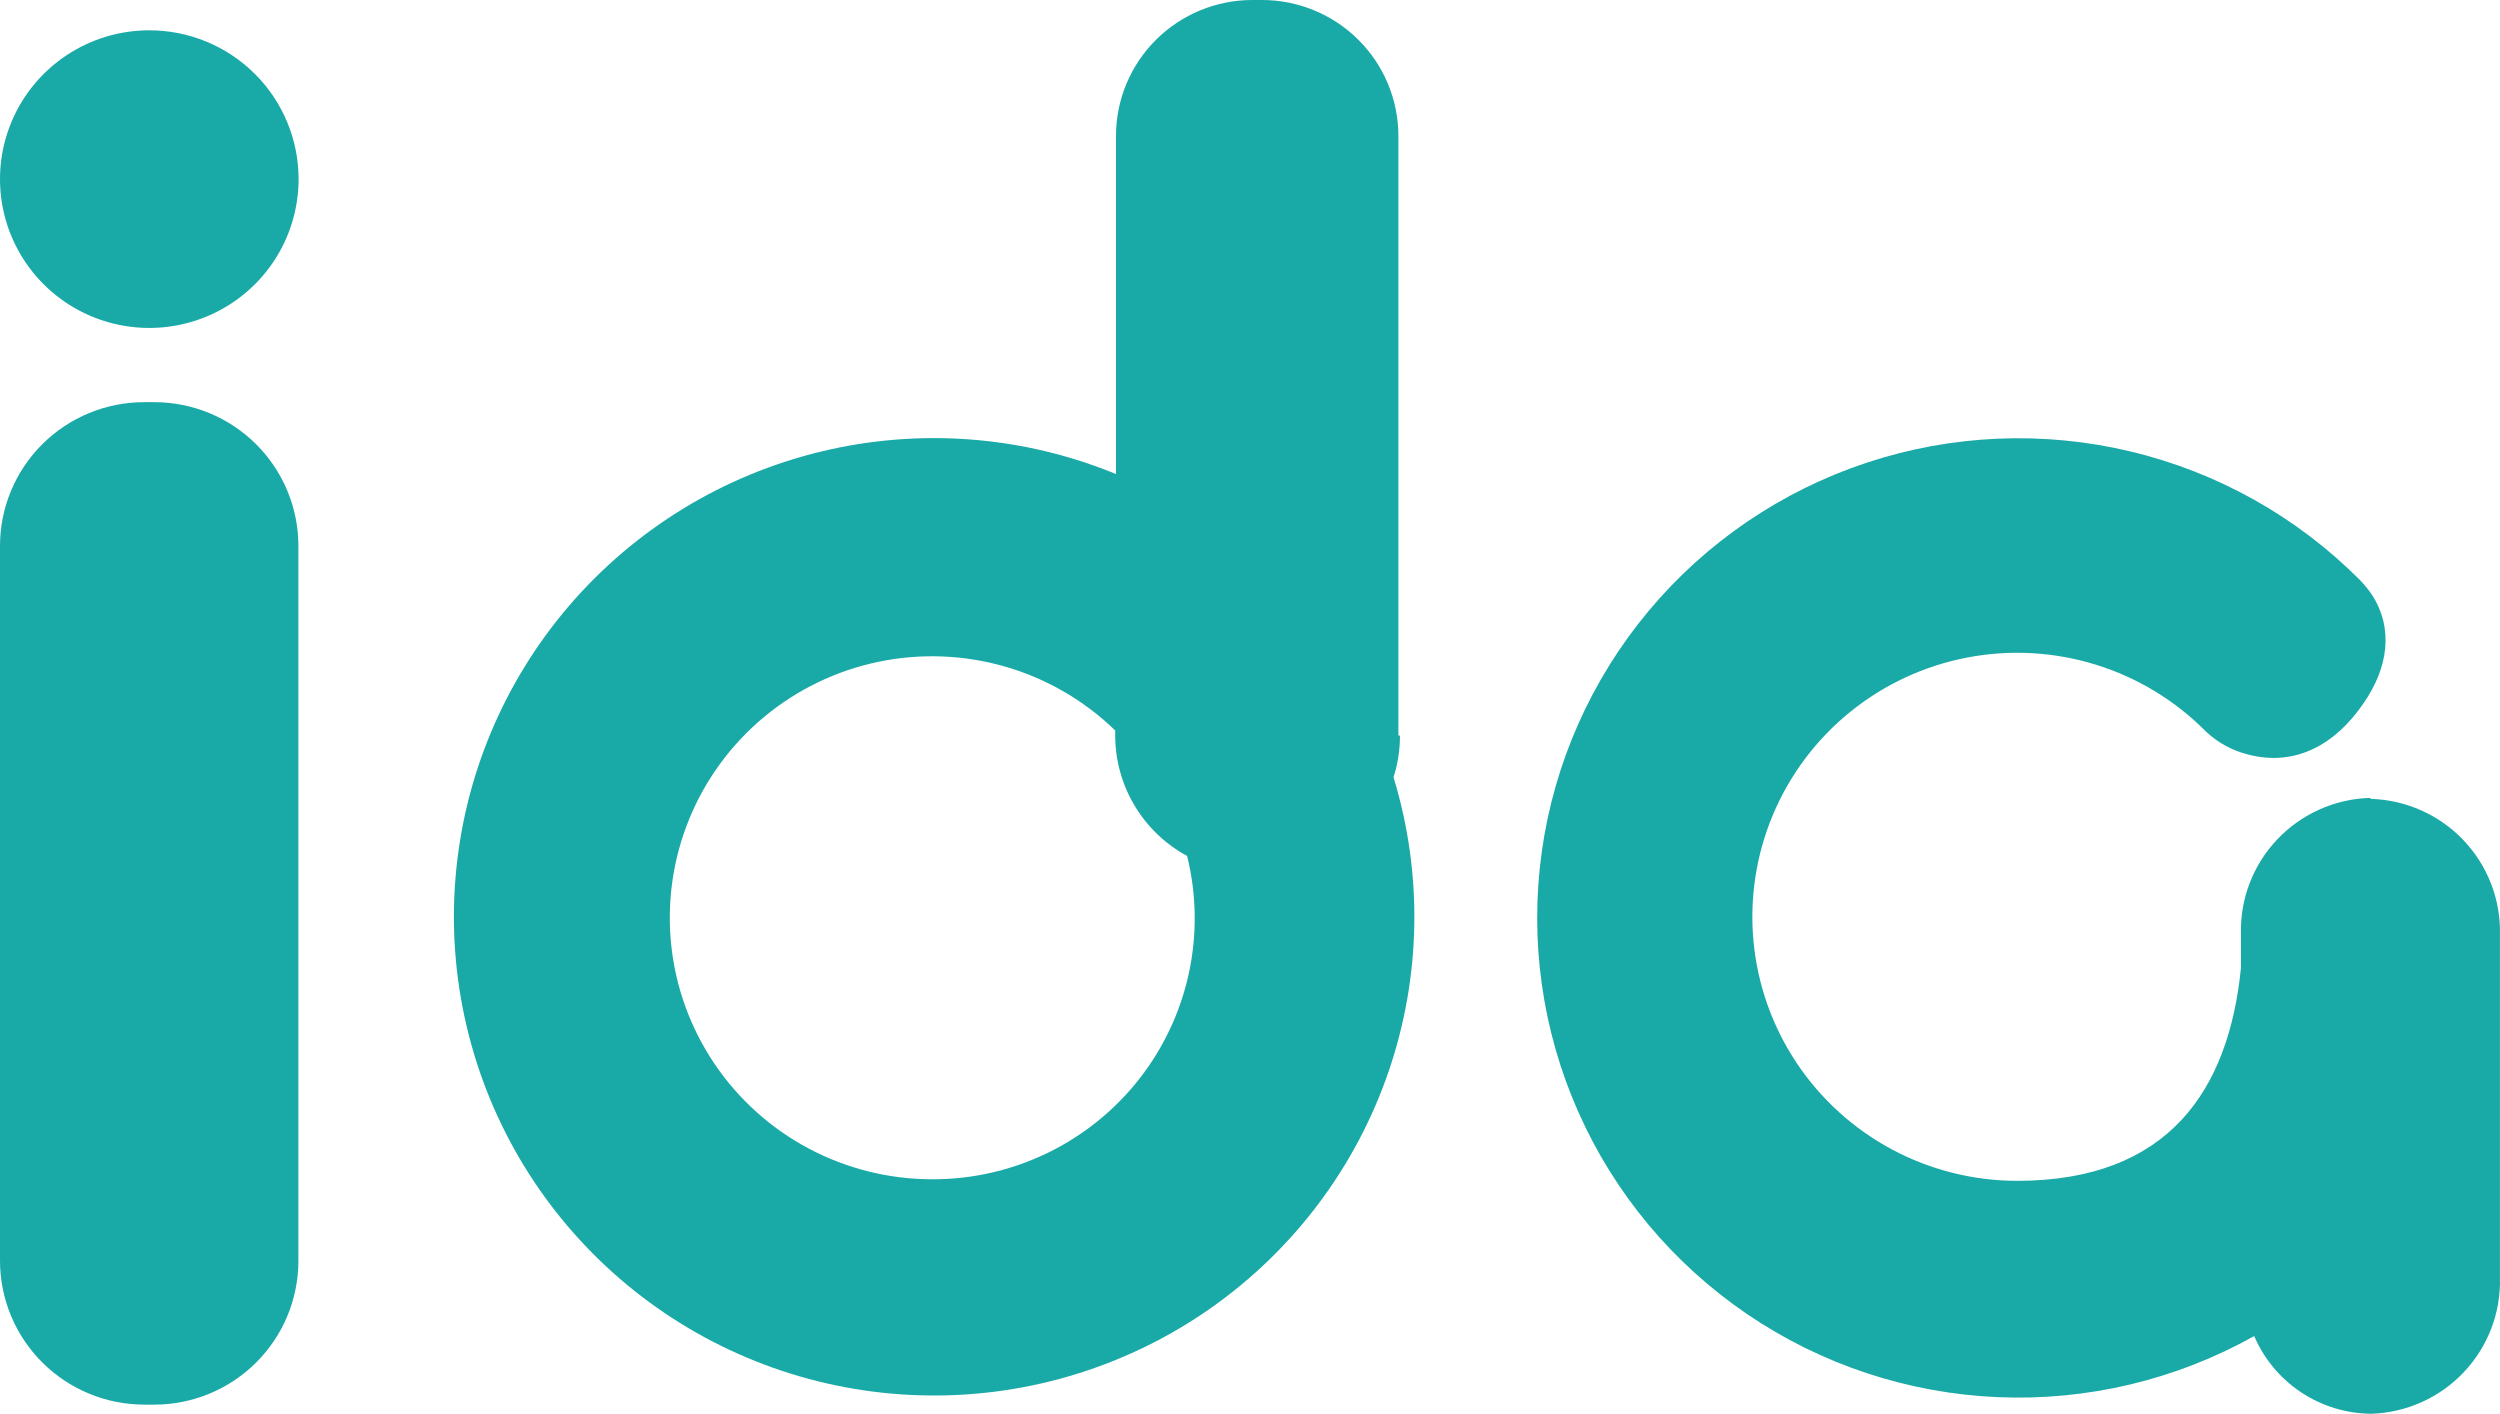
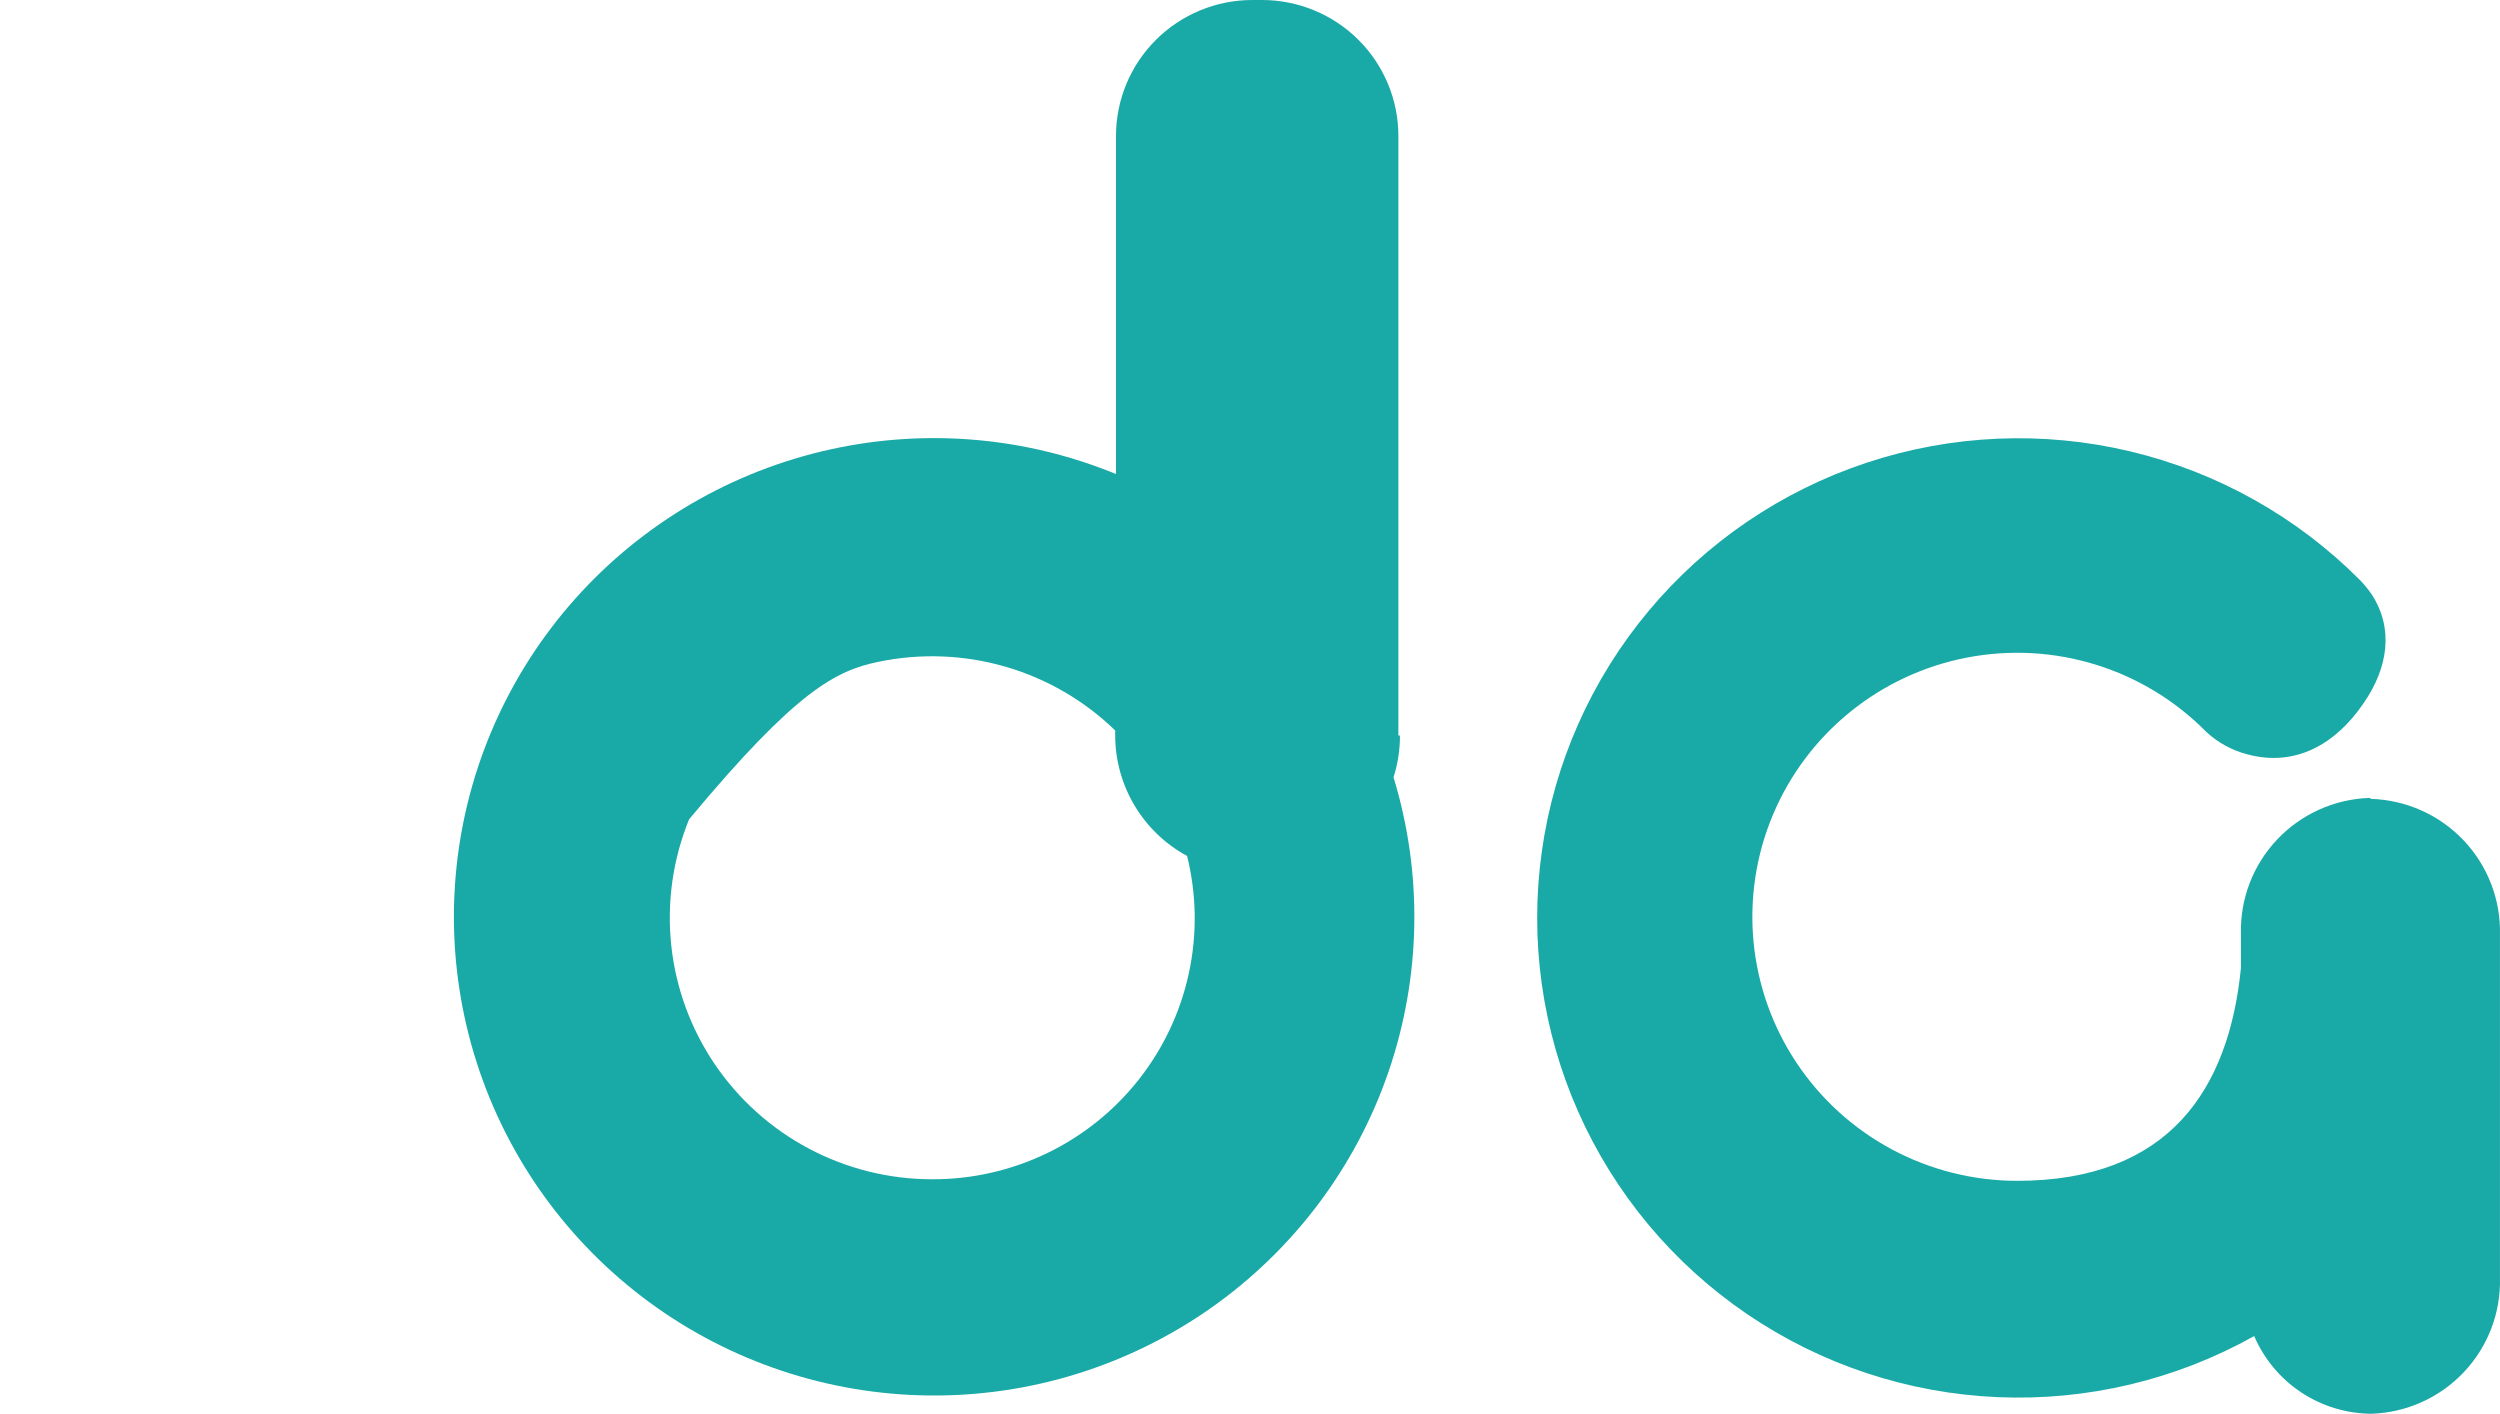
<svg xmlns="http://www.w3.org/2000/svg" width="373" height="211" viewBox="0 0 373 211" fill="none">
-   <path fill-rule="evenodd" clip-rule="evenodd" d="M22.274 4.522C17.868 4.522 13.56 5.825 9.896 8.266C6.233 10.707 3.378 14.177 1.693 18.235C0.008 22.294 -0.432 26.76 0.43 31.068C1.292 35.376 3.416 39.332 6.534 42.436C9.652 45.54 13.624 47.653 17.947 48.506C22.269 49.36 26.749 48.916 30.819 47.231C34.888 45.546 38.365 42.695 40.809 39.04C43.253 35.385 44.554 31.089 44.549 26.697C44.541 20.813 42.191 15.173 38.014 11.015C33.838 6.857 28.177 4.522 22.274 4.522Z" fill="#19AAA7" />
-   <path fill-rule="evenodd" clip-rule="evenodd" d="M23.001 60.002H21.547C18.719 59.998 15.918 60.55 13.304 61.626C10.69 62.702 8.314 64.282 6.313 66.274C4.312 68.266 2.724 70.632 1.641 73.237C0.558 75.841 -2.58241e-06 78.632 0 81.452V188.122C0.008 193.814 2.281 199.269 6.321 203.291C10.361 207.313 15.838 209.572 21.547 209.572H23.001C28.708 209.572 34.182 207.312 38.217 203.289C42.252 199.267 44.52 193.811 44.52 188.122V81.452C44.52 75.763 42.252 70.307 38.217 66.284C34.182 62.262 28.708 60.002 23.001 60.002Z" fill="#19AAA7" />
-   <path fill-rule="evenodd" clip-rule="evenodd" d="M208.64 109.743V20.291C208.64 14.909 206.496 9.748 202.678 5.943C198.861 2.138 193.684 0 188.285 0H186.86C181.462 0 176.284 2.138 172.467 5.943C168.65 9.748 166.505 14.909 166.505 20.291V70.727C157.847 67.164 148.567 65.342 139.2 65.365C124.133 65.401 109.461 70.171 97.27 78.996C85.078 87.822 75.988 100.254 71.292 114.525C66.596 128.796 66.532 144.18 71.11 158.489C75.689 172.798 84.675 185.305 96.793 194.23C108.911 203.156 123.544 208.046 138.61 208.206C153.676 208.366 168.41 203.787 180.715 195.121C193.021 186.454 202.273 174.142 207.156 159.933C212.039 145.724 212.304 130.342 207.913 115.975C208.557 113.96 208.881 111.857 208.873 109.743H208.64ZM139.084 175.948C132.668 175.95 126.351 174.379 120.687 171.375C115.023 168.371 110.187 164.025 106.604 158.72C103.022 153.414 100.802 147.313 100.141 140.951C99.48 134.59 100.398 128.164 102.814 122.24C105.23 116.315 109.07 111.074 113.996 106.976C118.922 102.879 124.783 100.051 131.062 98.742C137.342 97.433 143.849 97.683 150.009 99.47C156.169 101.257 161.794 104.526 166.389 108.989V109.743C166.394 113.423 167.393 117.033 169.281 120.196C171.169 123.358 173.876 125.955 177.119 127.714C178.537 133.457 178.624 139.445 177.373 145.226C176.122 151.007 173.567 156.428 169.901 161.077C166.235 165.726 161.554 169.482 156.214 172.058C150.875 174.635 145.016 175.965 139.084 175.948Z" fill="#19AAA7" />
+   <path fill-rule="evenodd" clip-rule="evenodd" d="M208.64 109.743V20.291C208.64 14.909 206.496 9.748 202.678 5.943C198.861 2.138 193.684 0 188.285 0H186.86C181.462 0 176.284 2.138 172.467 5.943C168.65 9.748 166.505 14.909 166.505 20.291V70.727C157.847 67.164 148.567 65.342 139.2 65.365C124.133 65.401 109.461 70.171 97.27 78.996C85.078 87.822 75.988 100.254 71.292 114.525C66.596 128.796 66.532 144.18 71.11 158.489C75.689 172.798 84.675 185.305 96.793 194.23C108.911 203.156 123.544 208.046 138.61 208.206C153.676 208.366 168.41 203.787 180.715 195.121C193.021 186.454 202.273 174.142 207.156 159.933C212.039 145.724 212.304 130.342 207.913 115.975C208.557 113.96 208.881 111.857 208.873 109.743H208.64ZM139.084 175.948C132.668 175.95 126.351 174.379 120.687 171.375C115.023 168.371 110.187 164.025 106.604 158.72C103.022 153.414 100.802 147.313 100.141 140.951C99.48 134.59 100.398 128.164 102.814 122.24C118.922 102.879 124.783 100.051 131.062 98.742C137.342 97.433 143.849 97.683 150.009 99.47C156.169 101.257 161.794 104.526 166.389 108.989V109.743C166.394 113.423 167.393 117.033 169.281 120.196C171.169 123.358 173.876 125.955 177.119 127.714C178.537 133.457 178.624 139.445 177.373 145.226C176.122 151.007 173.567 156.428 169.901 161.077C166.235 165.726 161.554 169.482 156.214 172.058C150.875 174.635 145.016 175.965 139.084 175.948Z" fill="#19AAA7" />
  <path fill-rule="evenodd" clip-rule="evenodd" d="M353.539 119.048C348.302 119.222 343.346 121.452 339.751 125.253C336.156 129.053 334.214 134.116 334.347 139.338V144.44C332.544 162.498 323.675 176.18 300.936 176.18C294.425 176.174 288.016 174.565 282.279 171.496C276.542 168.426 271.655 163.991 268.052 158.584C264.449 153.178 262.243 146.968 261.628 140.506C261.013 134.045 262.01 127.532 264.529 121.547C267.048 115.562 271.011 110.29 276.067 106.2C281.123 102.11 287.114 99.329 293.508 98.103C299.902 96.878 306.501 97.246 312.717 99.176C318.934 101.105 324.576 104.536 329.142 109.163C330.886 110.797 333.017 111.964 335.336 112.555C342.46 114.468 348.48 111.047 352.638 104.931C356.331 99.598 357.174 93.742 353.83 88.641C353.32 87.914 352.756 87.226 352.144 86.583C342.727 77.109 330.841 70.446 317.828 67.346C304.815 64.247 291.192 64.834 278.496 69.04C265.799 73.248 254.535 80.907 245.973 91.156C237.411 101.404 231.892 113.834 230.039 127.042C228.186 140.251 230.073 153.713 235.486 165.909C240.899 178.106 249.623 188.552 260.675 196.07C271.726 203.587 284.665 207.877 298.032 208.455C311.399 209.033 324.662 205.876 336.325 199.34C337.788 202.754 340.218 205.668 343.316 207.727C346.415 209.787 350.048 210.901 353.772 210.935C359.017 210.776 363.985 208.551 367.587 204.748C371.19 200.945 373.134 195.873 372.993 190.644V139.483C373.126 134.256 371.18 129.189 367.579 125.388C363.978 121.586 359.014 119.359 353.772 119.193" fill="#19AAA7" />
</svg>